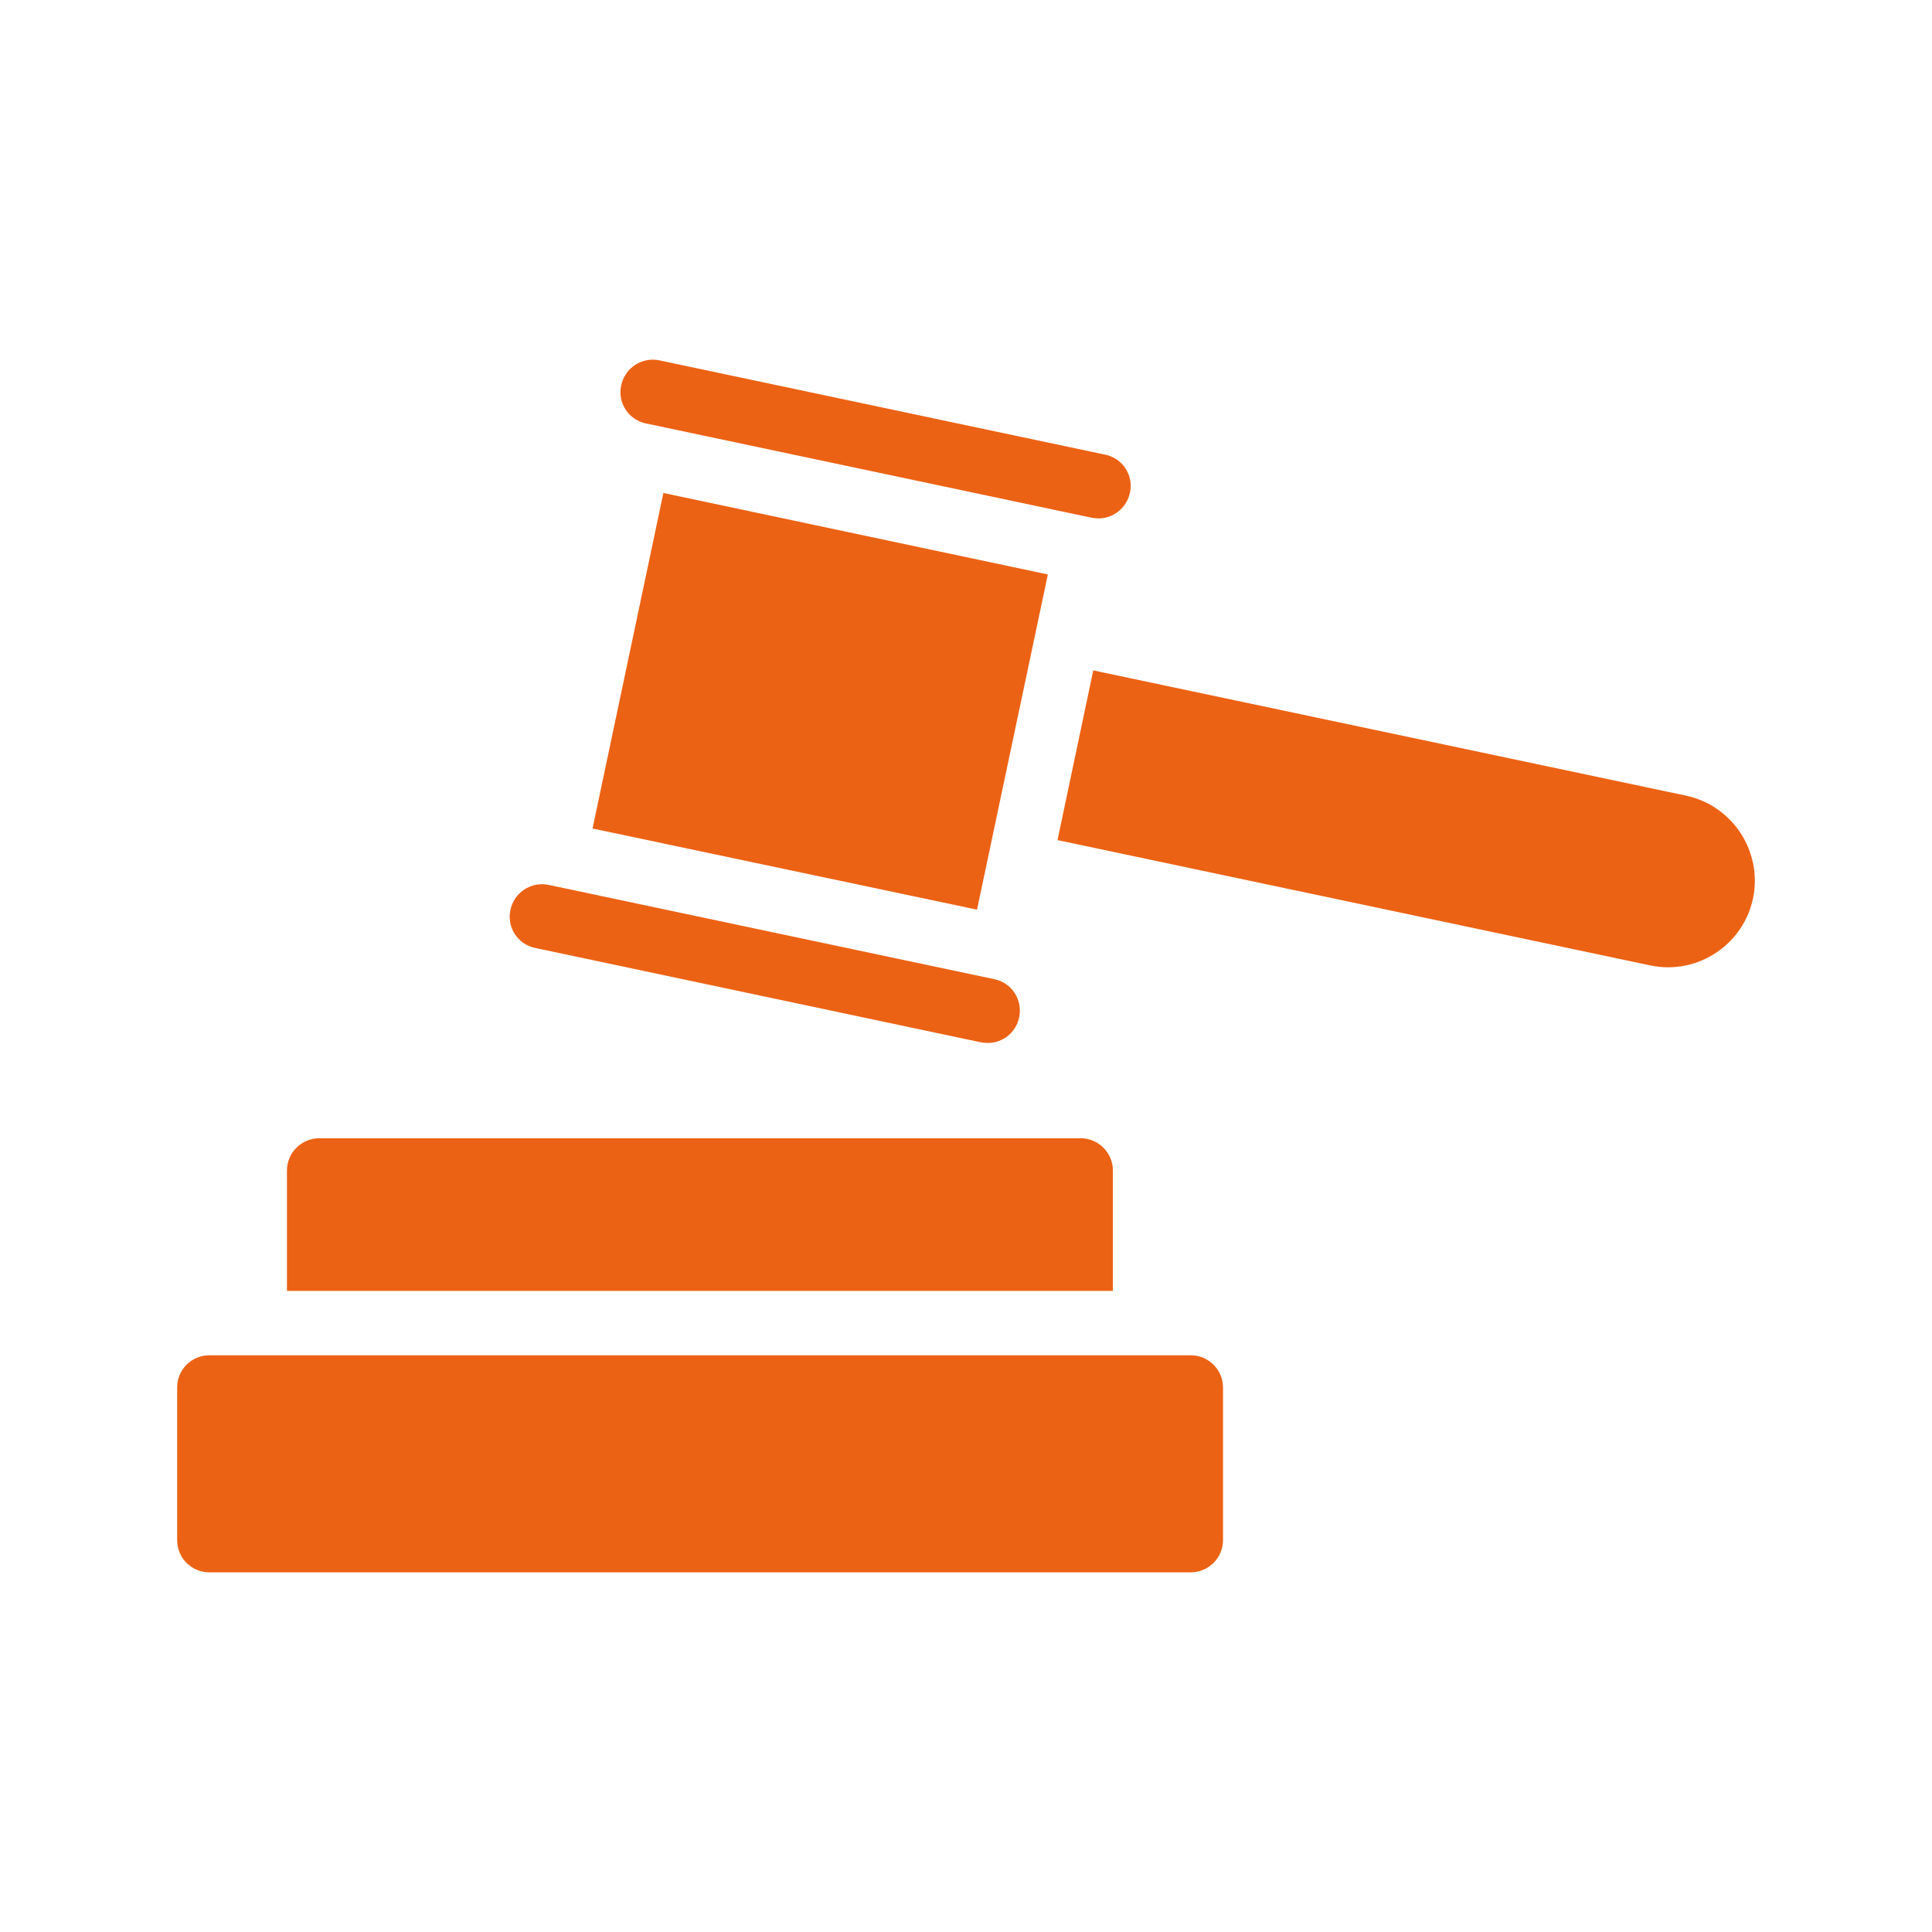
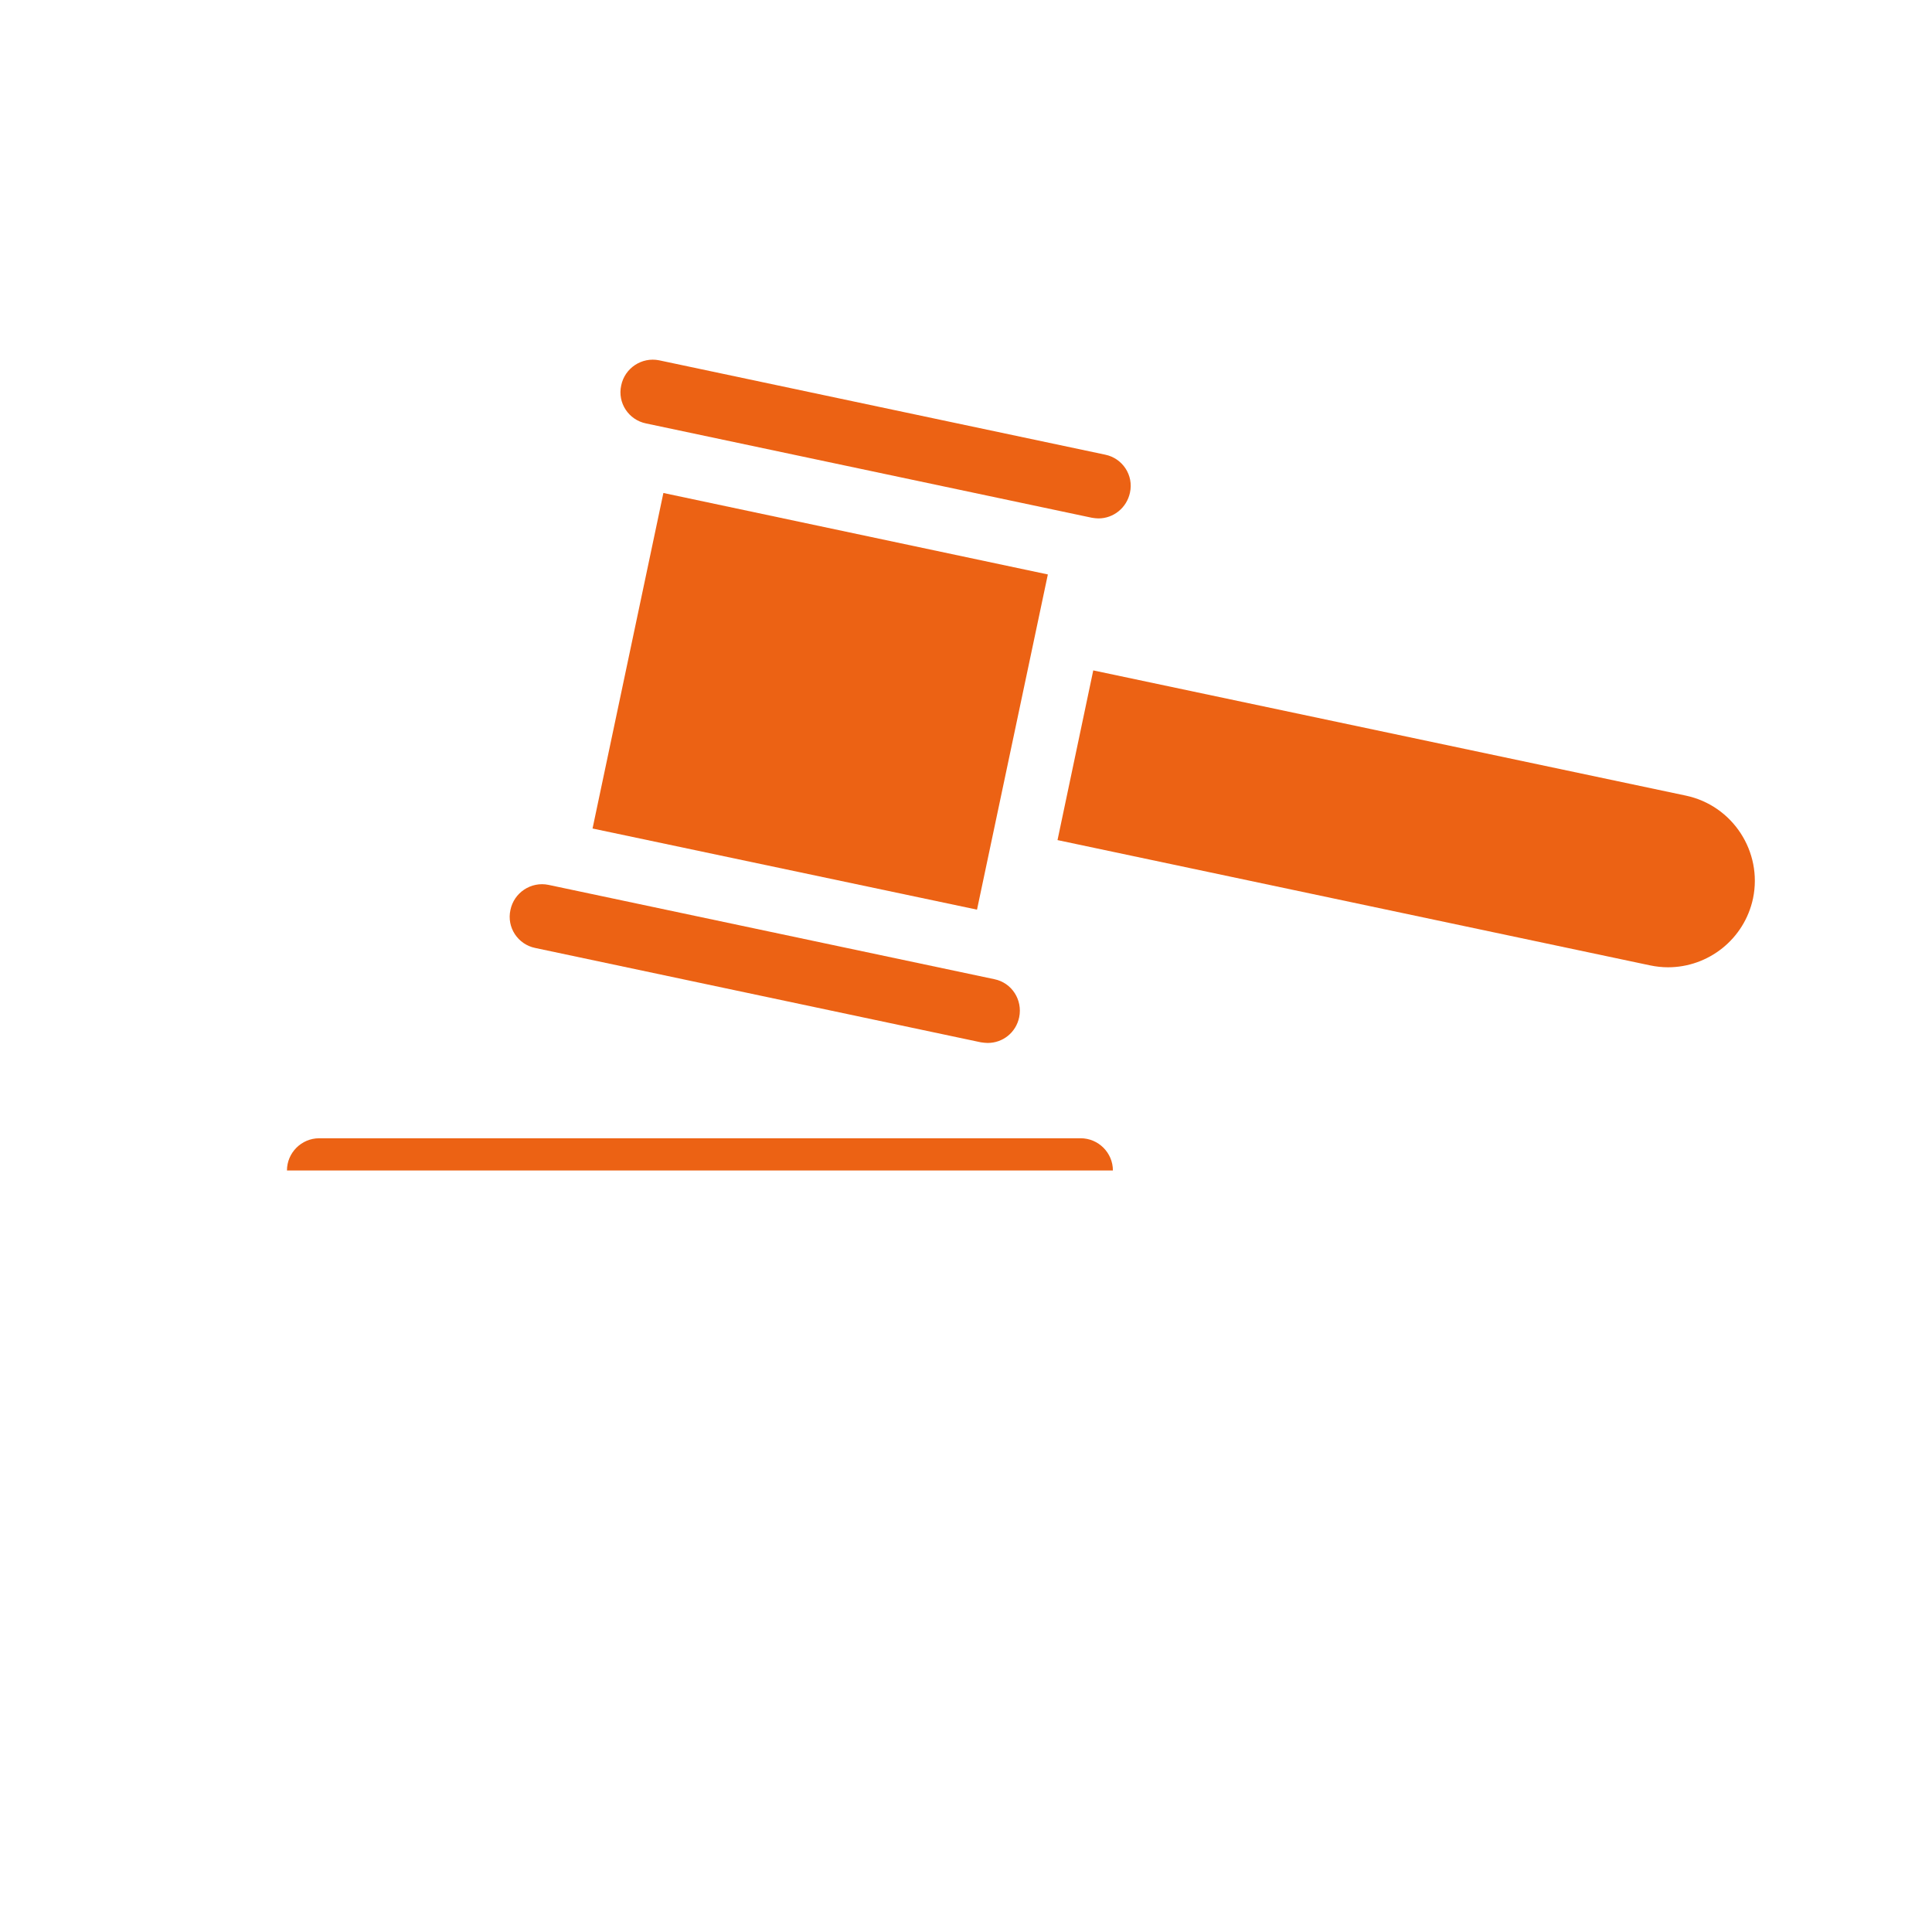
<svg xmlns="http://www.w3.org/2000/svg" height="100px" width="100px" fill="#ec6214" version="1.1" x="0px" y="0px" viewBox="0 0 60 60" style="enable-background:new 0 0 60 60;" xml:space="preserve">
-   <path d="M6.502,48.83h30.48c0.55,0,1-0.45,1-1v-4.74c0-0.55-0.45-1-1-1H6.502  c-0.56,0-1,0.45-1,1v4.74C5.502,48.38,5.942,48.83,6.502,48.83z" />
-   <path d="M34.562,36.35c0-0.55-0.45-1-1-1H9.912c-0.55,0-1,0.45-1,1v3.74h25.65  V36.35z" />
+   <path d="M34.562,36.35c0-0.55-0.45-1-1-1H9.912c-0.55,0-1,0.45-1,1v3.74V36.35z" />
  <polygon points="32.542,17.84 20.602,15.31 18.402,25.73 30.342,28.25 " />
  <path d="M16.622,29.44l13.84,2.93c0.08,0.01,0.14,0.02,0.21,0.02  c0.47,0,0.88-0.32,0.98-0.8c0.11-0.54-0.23-1.07-0.77-1.18  l-13.85-2.93c-0.54-0.11-1.07,0.24-1.18,0.78  C15.732,28.8,16.082,29.33,16.622,29.44z" />
  <path d="M20.062,13.15l13.85,2.93c0.07,0.01,0.14,0.02,0.2,0.02  c0.47,0,0.88-0.33,0.98-0.8c0.12-0.54-0.23-1.07-0.77-1.18  l-13.85-2.93c-0.54-0.11-1.07,0.24-1.18,0.78  C19.172,12.51,19.522,13.04,20.062,13.15z" />
  <path d="M32.842,26.09l18.4,3.89c0.19,0.04,0.38,0.06,0.56,0.06  c1.25,0,2.37-0.87,2.64-2.14c0.3-1.45-0.63-2.88-2.08-3.19  l-18.41-3.89L32.842,26.09z" />
</svg>